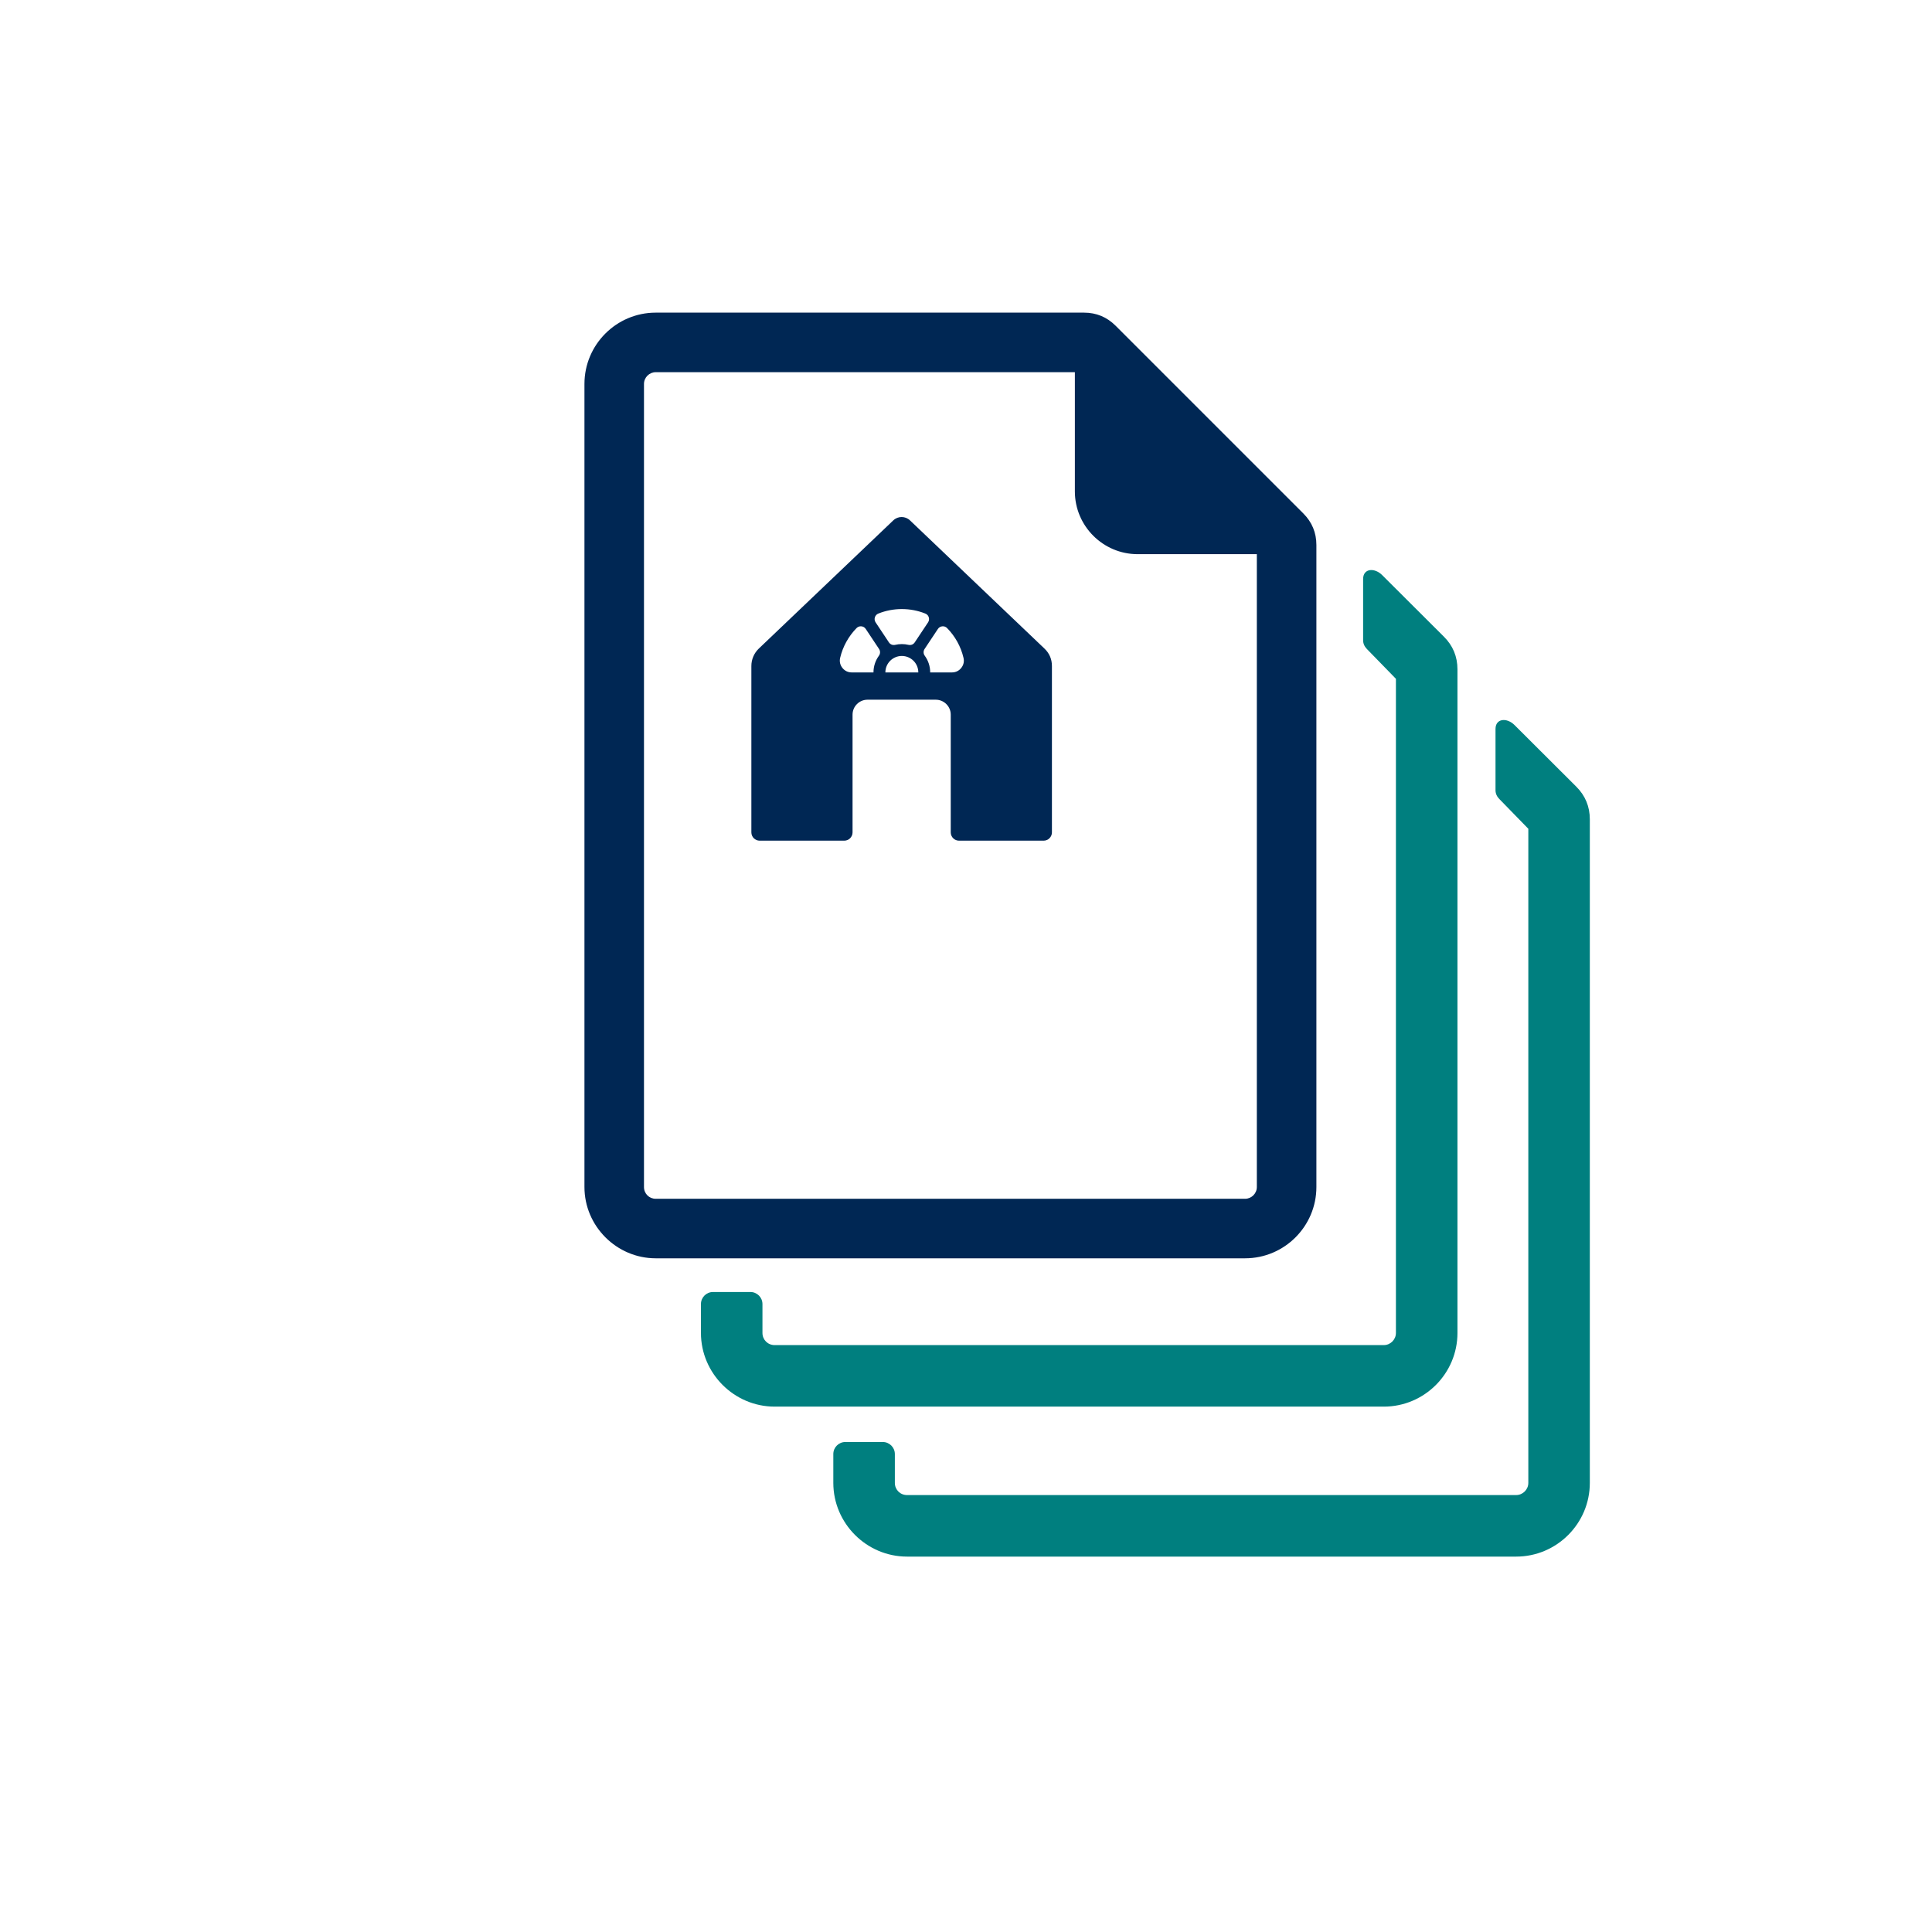
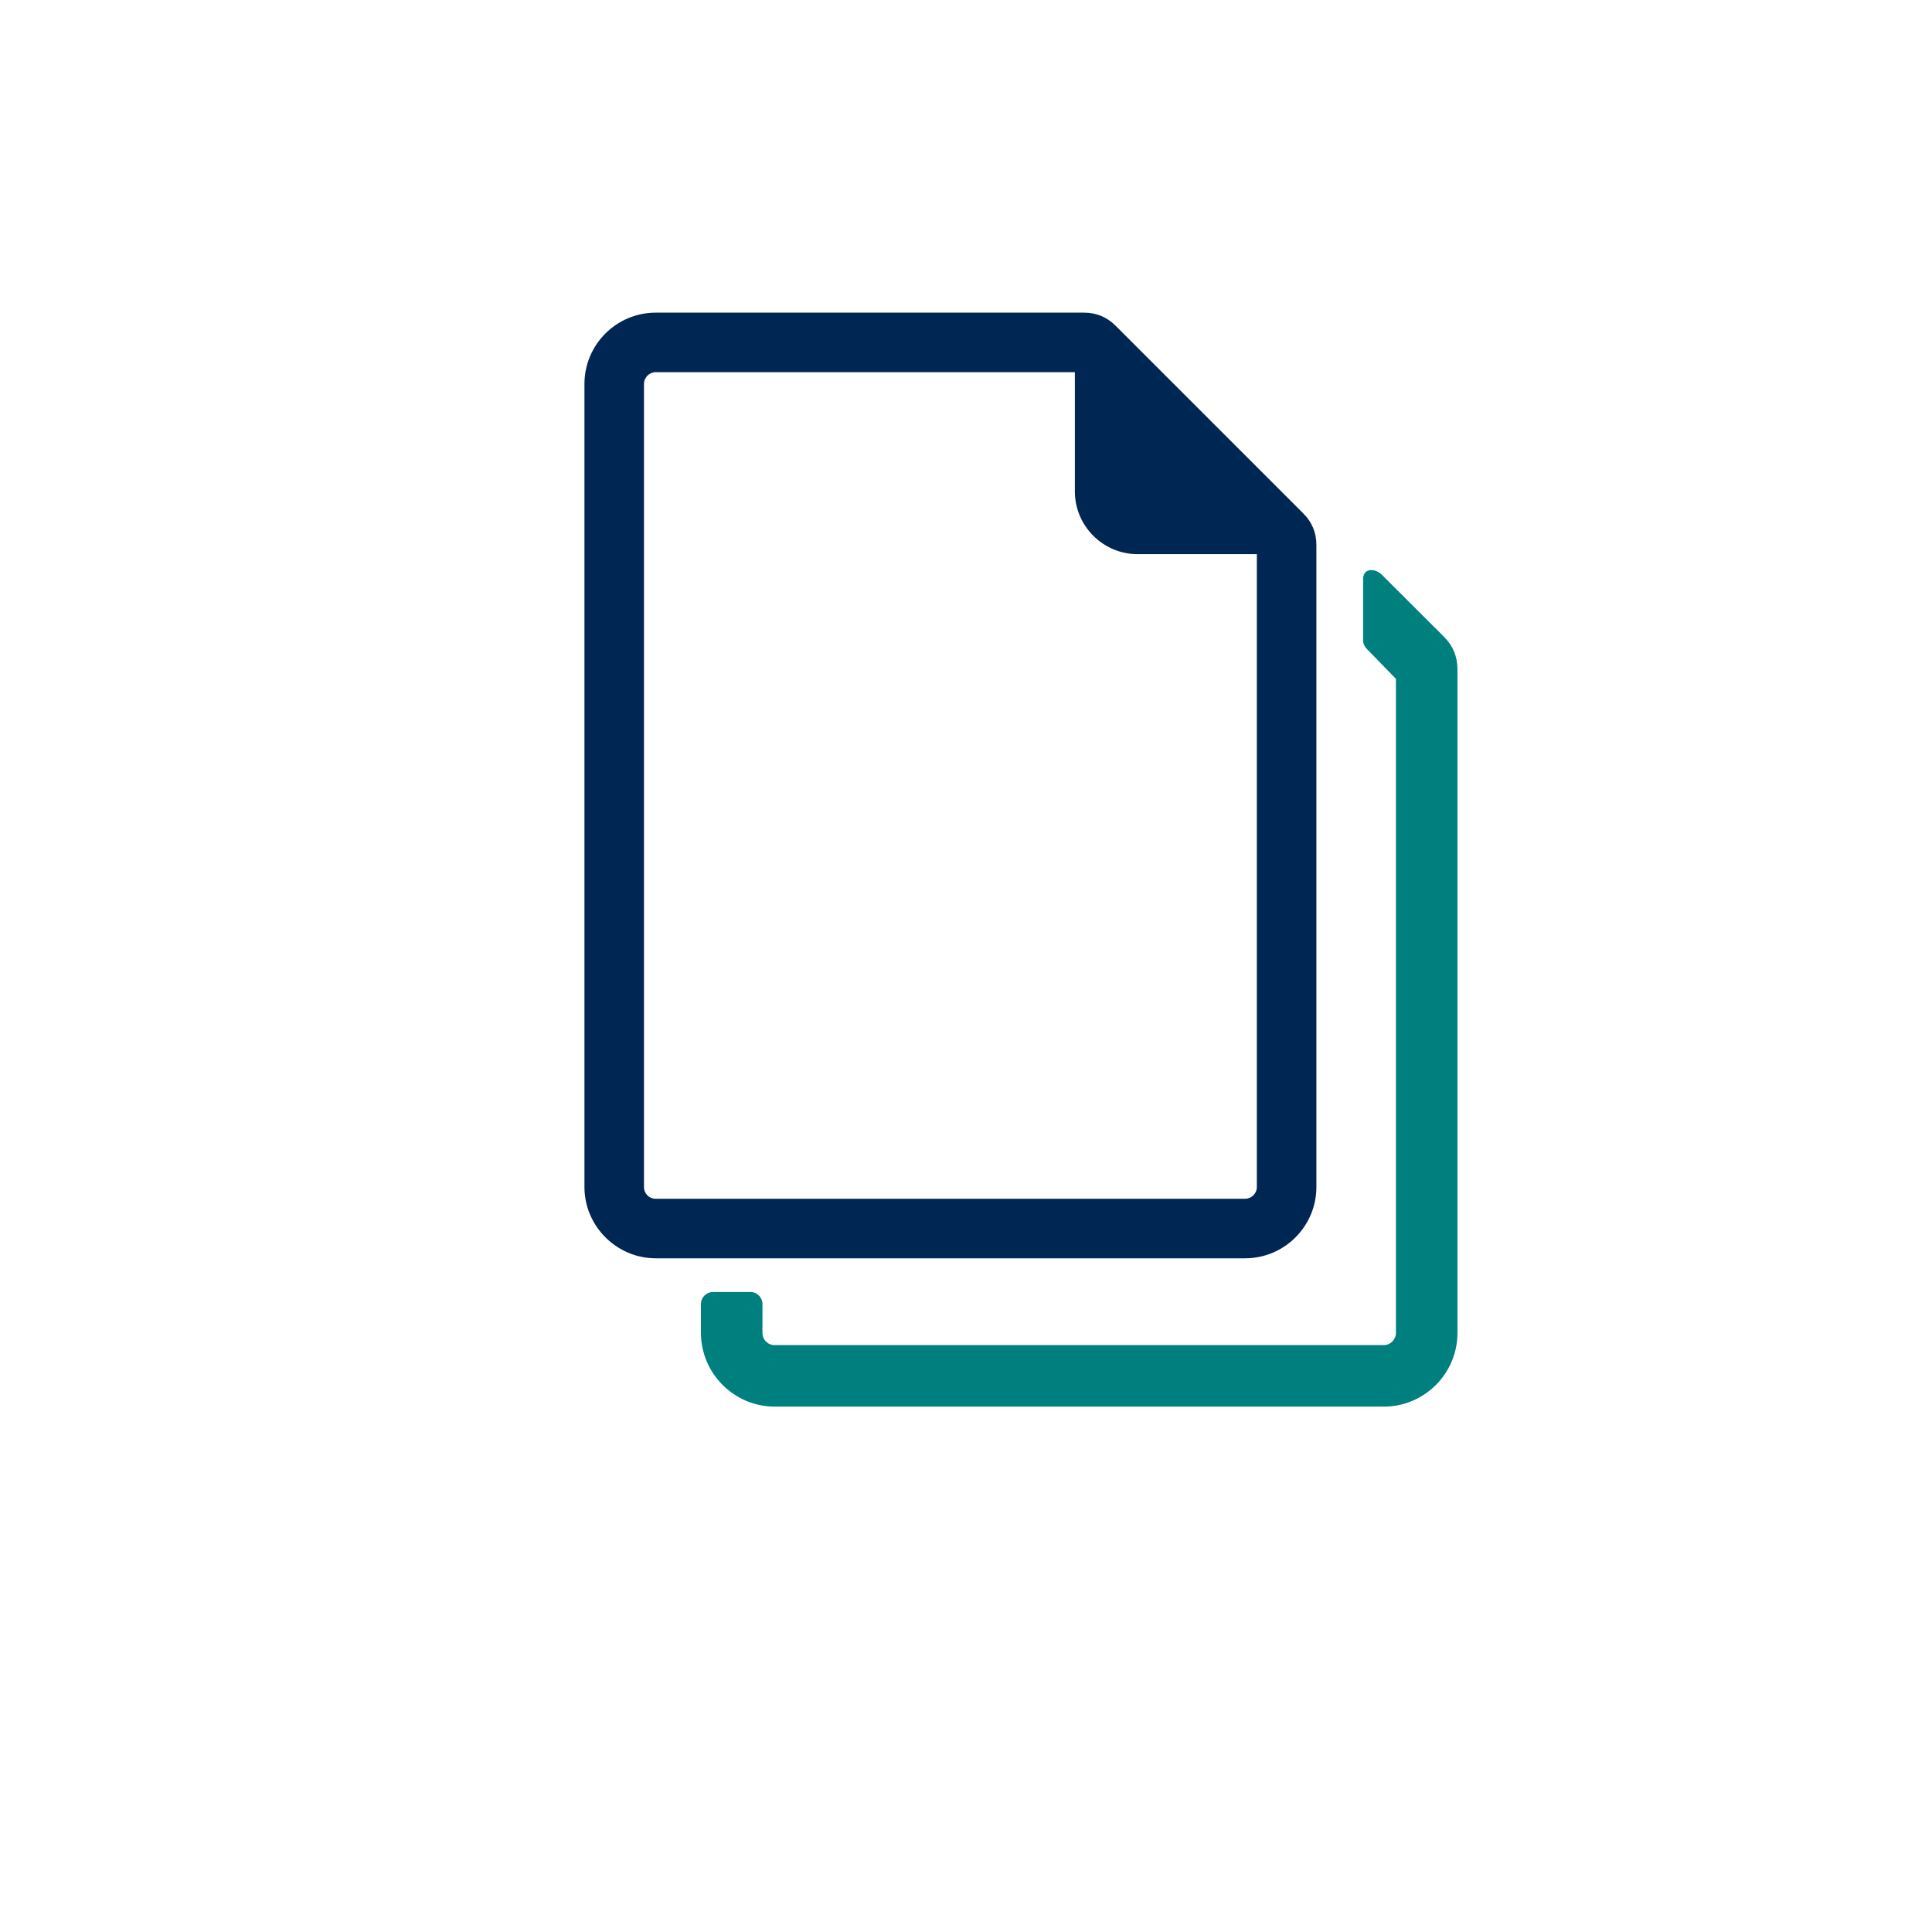
<svg xmlns="http://www.w3.org/2000/svg" version="1.1" id="Layer_1" x="0px" y="0px" viewBox="0 0 1080 1080" style="enable-background:new 0 0 1080 1080;" xml:space="preserve">
  <style type="text/css">
	.st0{fill-rule:evenodd;clip-rule:evenodd;}
	.st1{fill-rule:evenodd;clip-rule:evenodd;fill:#FFFFFF;stroke:#27313A;stroke-width:8;stroke-miterlimit:2.613;}
	.st2{fill:none;stroke:#27313A;stroke-width:8;stroke-miterlimit:2.613;}
	.st3{fill-rule:evenodd;clip-rule:evenodd;fill:#FFFFFF;}
	.st4{fill:#FE6E60;}
	.st5{fill-rule:evenodd;clip-rule:evenodd;fill:#002754;}
	.st6{fill:#007F7F;}
	.st7{fill:#002754;}
	.st8{fill-rule:evenodd;clip-rule:evenodd;fill:#FE6E60;}
	.st9{fill-rule:evenodd;clip-rule:evenodd;fill:#007F7F;}
	.st10{fill:#FFFFFF;}
	.st11{fill:#595959;}
	.st12{opacity:0.65;fill:#002754;}
	.st13{fill:#DEB76D;}
	.st14{fill-rule:evenodd;clip-rule:evenodd;fill:#FFA64F;}
	.st15{fill-rule:evenodd;clip-rule:evenodd;fill:#595959;}
	.st16{fill:#FEFEFE;}
	.st17{opacity:0.9;}
	.st18{fill-rule:evenodd;clip-rule:evenodd;fill:#FEFEFE;}
	.st19{fill-rule:evenodd;clip-rule:evenodd;fill:#FDFDFD;}
	.st20{fill-rule:evenodd;clip-rule:evenodd;fill:#FCFCFC;}
	.st21{fill-rule:evenodd;clip-rule:evenodd;fill:#FBFBFB;}
	.st22{fill-rule:evenodd;clip-rule:evenodd;fill:#FAFAFA;}
	.st23{fill-rule:evenodd;clip-rule:evenodd;fill:#F9F9F9;}
	.st24{fill-rule:evenodd;clip-rule:evenodd;fill:#F8F8F8;}
	.st25{fill-rule:evenodd;clip-rule:evenodd;fill:#F7F7F7;}
	.st26{fill-rule:evenodd;clip-rule:evenodd;fill:#F6F6F6;}
	.st27{fill-rule:evenodd;clip-rule:evenodd;fill:#F5F5F5;}
	.st28{fill-rule:evenodd;clip-rule:evenodd;fill:#F4F4F4;}
	.st29{fill-rule:evenodd;clip-rule:evenodd;fill:#F3F3F3;}
	.st30{fill-rule:evenodd;clip-rule:evenodd;fill:#F2F2F2;}
	.st31{fill-rule:evenodd;clip-rule:evenodd;fill:#F1F1F1;}
	.st32{fill-rule:evenodd;clip-rule:evenodd;fill:#F0F0F0;}
	.st33{fill-rule:evenodd;clip-rule:evenodd;fill:#EFEFEF;}
	.st34{fill-rule:evenodd;clip-rule:evenodd;fill:#EEEEEE;}
	.st35{fill-rule:evenodd;clip-rule:evenodd;fill:#EDEDED;}
	.st36{fill-rule:evenodd;clip-rule:evenodd;fill:#ECECEC;}
	.st37{fill-rule:evenodd;clip-rule:evenodd;fill:#EBEBEB;}
	.st38{fill-rule:evenodd;clip-rule:evenodd;fill:#EAEAEA;}
	.st39{fill-rule:evenodd;clip-rule:evenodd;fill:#E9E9E9;}
	.st40{fill-rule:evenodd;clip-rule:evenodd;fill:#E8E8E8;}
	.st41{fill-rule:evenodd;clip-rule:evenodd;fill:#E7E7E7;}
	.st42{fill-rule:evenodd;clip-rule:evenodd;fill:#E6E6E6;}
	.st43{fill-rule:evenodd;clip-rule:evenodd;fill:#E5E5E5;}
	.st44{fill-rule:evenodd;clip-rule:evenodd;fill:#E4E4E4;}
	.st45{fill-rule:evenodd;clip-rule:evenodd;fill:#E3E3E3;}
	.st46{fill-rule:evenodd;clip-rule:evenodd;fill:#E2E2E2;}
	.st47{fill-rule:evenodd;clip-rule:evenodd;fill:#E1E1E1;}
	.st48{fill-rule:evenodd;clip-rule:evenodd;fill:#E0E0E0;}
	.st49{fill-rule:evenodd;clip-rule:evenodd;fill:#DFDFDF;}
	.st50{fill-rule:evenodd;clip-rule:evenodd;fill:#DEDEDE;}
	.st51{fill-rule:evenodd;clip-rule:evenodd;fill:#DDDDDD;}
	.st52{fill-rule:evenodd;clip-rule:evenodd;fill:#DCDCDC;}
	.st53{fill-rule:evenodd;clip-rule:evenodd;fill:#DBDBDB;}
	.st54{fill-rule:evenodd;clip-rule:evenodd;fill:#DADADA;}
	.st55{fill-rule:evenodd;clip-rule:evenodd;fill:#D9D9D9;}
	.st56{fill-rule:evenodd;clip-rule:evenodd;fill:#D8D8D8;}
	.st57{fill-rule:evenodd;clip-rule:evenodd;fill:#D7D7D7;}
	.st58{fill-rule:evenodd;clip-rule:evenodd;fill:#D6D6D6;}
	.st59{fill-rule:evenodd;clip-rule:evenodd;fill:#D5D5D5;}
	.st60{fill-rule:evenodd;clip-rule:evenodd;fill:#D4D4D4;}
	.st61{fill-rule:evenodd;clip-rule:evenodd;fill:#D3D3D3;}
	.st62{fill-rule:evenodd;clip-rule:evenodd;fill:#D2D2D2;}
	.st63{fill-rule:evenodd;clip-rule:evenodd;fill:#D1D1D1;}
	.st64{fill-rule:evenodd;clip-rule:evenodd;fill:#D0D0D0;}
	.st65{fill-rule:evenodd;clip-rule:evenodd;fill:#CFCFCF;}
	.st66{fill-rule:evenodd;clip-rule:evenodd;fill:#CECECE;}
	.st67{fill-rule:evenodd;clip-rule:evenodd;fill:#CDCDCD;}
	.st68{fill-rule:evenodd;clip-rule:evenodd;fill:#CCCCCC;}
	.st69{fill-rule:evenodd;clip-rule:evenodd;fill:#CBCBCB;}
	.st70{fill-rule:evenodd;clip-rule:evenodd;fill:#CACACA;}
	.st71{fill-rule:evenodd;clip-rule:evenodd;fill:#C9C9C9;}
	.st72{fill-rule:evenodd;clip-rule:evenodd;fill:#C8C8C8;}
	.st73{fill-rule:evenodd;clip-rule:evenodd;fill:#C7C7C7;}
	.st74{fill-rule:evenodd;clip-rule:evenodd;fill:#C6C6C6;}
	.st75{fill-rule:evenodd;clip-rule:evenodd;fill:#C5C5C5;}
	.st76{fill-rule:evenodd;clip-rule:evenodd;fill:#C4C4C4;}
	.st77{fill-rule:evenodd;clip-rule:evenodd;fill:#C3C3C3;}
	.st78{fill-rule:evenodd;clip-rule:evenodd;fill:#C2C2C2;}
	.st79{fill-rule:evenodd;clip-rule:evenodd;fill:#C1C1C1;}
	.st80{fill-rule:evenodd;clip-rule:evenodd;fill:#C0C0C0;}
	.st81{fill-rule:evenodd;clip-rule:evenodd;fill:#BFBFBF;}
	.st82{fill-rule:evenodd;clip-rule:evenodd;fill:#BEBEBE;}
	.st83{fill-rule:evenodd;clip-rule:evenodd;fill:#BDBDBD;}
	.st84{fill-rule:evenodd;clip-rule:evenodd;fill:#BCBCBC;}
	.st85{fill-rule:evenodd;clip-rule:evenodd;fill:#BBBBBB;}
	.st86{fill-rule:evenodd;clip-rule:evenodd;fill:#BABABA;}
	.st87{fill-rule:evenodd;clip-rule:evenodd;fill:#B9B9B9;}
	.st88{fill-rule:evenodd;clip-rule:evenodd;fill:#B8B8B8;}
	.st89{fill-rule:evenodd;clip-rule:evenodd;fill:#B7B7B7;}
	.st90{fill-rule:evenodd;clip-rule:evenodd;fill:#B6B6B6;}
	.st91{fill-rule:evenodd;clip-rule:evenodd;fill:#B5B5B5;}
	.st92{fill-rule:evenodd;clip-rule:evenodd;fill:#B4B4B4;}
	.st93{fill-rule:evenodd;clip-rule:evenodd;fill:#B3B3B3;}
	.st94{fill-rule:evenodd;clip-rule:evenodd;fill:#12254F;}
	.st95{fill-rule:evenodd;clip-rule:evenodd;fill:#F7D33D;}
	.st96{fill:#F7D33D;}
	.st97{fill:#12254F;}
</style>
  <path class="st5" d="M366.56,174.77h239.41c6.88,0,12.79,2.45,17.65,7.3l104.94,104.94c4.86,4.86,7.31,10.78,7.31,17.64v358.9  c0,21.96-17.89,39.85-39.86,39.85H366.56c-21.87,0-39.85-17.98-39.85-39.85V214.62C326.71,192.65,344.6,174.77,366.56,174.77  L366.56,174.77z M702.59,309.78h-66.66c-19.32,0-35.07-15.75-35.07-35.07v-66.66H366.56c-3.61,0-6.57,2.97-6.57,6.58v448.93  c0,3.69,2.89,6.57,6.57,6.57H696c3.61,0,6.58-2.98,6.58-6.57V309.78L702.59,309.78z" />
-   <path class="st9" d="M846.62,405.3l34.55,34.46c5.02,5.01,7.55,11.14,7.55,18.23v370.96c0,22.71-18.49,41.2-41.2,41.2H507.02  c-22.61,0-41.19-18.59-41.19-41.2v-16.13c0-3.71,3.02-6.73,6.73-6.73h20.93c3.7,0,6.74,3.02,6.74,6.73v16.13  c0,3.82,2.99,6.8,6.8,6.8h340.51c3.73,0,6.8-3.08,6.8-6.8V463.29l-16.2-16.63c-1.35-1.38-2.14-2.99-2.14-4.92v-34.22  C835.99,401.5,842.38,401.07,846.62,405.3L846.62,405.3z" />
  <path class="st9" d="M772.63,321.47l34.55,34.46c5.03,5.01,7.55,11.14,7.55,18.23v370.96c0,22.71-18.49,41.19-41.19,41.19H433.02  c-22.61,0-41.19-18.58-41.19-41.19v-16.14c0-3.71,3.02-6.74,6.74-6.74h20.93c3.71,0,6.72,3.03,6.72,6.74v16.14  c0,3.82,2.99,6.8,6.8,6.8h340.52c3.72,0,6.79-3.07,6.79-6.8V379.46l-16.2-16.63c-1.35-1.39-2.14-3-2.14-4.93v-34.23  C761.99,317.66,768.38,317.23,772.63,321.47L772.63,321.47z" />
-   <path class="st7" d="M583.85,362.55l-75.18-71.67c-2.61-2.48-6.7-2.48-9.3,0l-75.18,71.67c-2.66,2.54-4.17,6.06-4.17,9.74v93.02  c0,2.54,2.08,4.63,4.63,4.63h47.3c2.55,0,4.63-2.09,4.63-4.63v-65.82c0-4.59,3.75-8.35,8.34-8.35h38.2c4.58,0,8.35,3.76,8.35,8.35  v65.82c0,2.54,2.07,4.63,4.62,4.63h47.31c2.54,0,4.63-2.09,4.63-4.63v-93.02C588.03,368.47,586.62,365.19,583.85,362.55z   M489.07,345.07c0.31-0.99,0.99-1.71,1.94-2.09c4.06-1.62,8.49-2.51,13.12-2.51c4.64,0,9.06,0.89,13.11,2.51  c0.97,0.38,1.64,1.1,1.95,2.09c0.3,0.99,0.17,1.97-0.4,2.83l-7.44,11.18c-0.78,1.18-2.15,1.73-3.53,1.39  c-1.18-0.28-2.42-0.42-3.69-0.42s-2.51,0.14-3.69,0.42c-1.38,0.34-2.76-0.21-3.54-1.39l-7.43-11.18  C488.9,347.03,488.76,346.06,489.07,345.07z M491.31,366.57c-1.9,2.61-3.03,5.84-3.03,9.32h-12.16c-2.1,0-3.9-0.88-5.21-2.52  c-1.3-1.65-1.74-3.61-1.26-5.65c1.51-6.38,4.74-12.09,9.17-16.62c0.73-0.74,1.66-1.07,2.69-0.98c1.04,0.09,1.89,0.61,2.45,1.47  l7.43,11.18C492.17,363.95,492.14,365.43,491.31,366.57z M494.93,375.89c0-2.55,1.03-4.85,2.69-6.51c1.67-1.66,3.96-2.69,6.51-2.69  c2.54,0,4.84,1.03,6.52,2.69c1.65,1.66,2.69,3.96,2.69,6.51H494.93z M537.35,373.37c-1.3,1.64-3.11,2.52-5.21,2.52h-12.16  c0-3.48-1.13-6.71-3.03-9.32c-0.84-1.14-0.87-2.62-0.09-3.8l7.43-11.18c0.58-0.86,1.43-1.38,2.46-1.47  c1.03-0.09,1.96,0.24,2.68,0.98c4.44,4.53,7.68,10.24,9.17,16.62C539.09,369.76,538.66,371.72,537.35,373.37z" />
</svg>